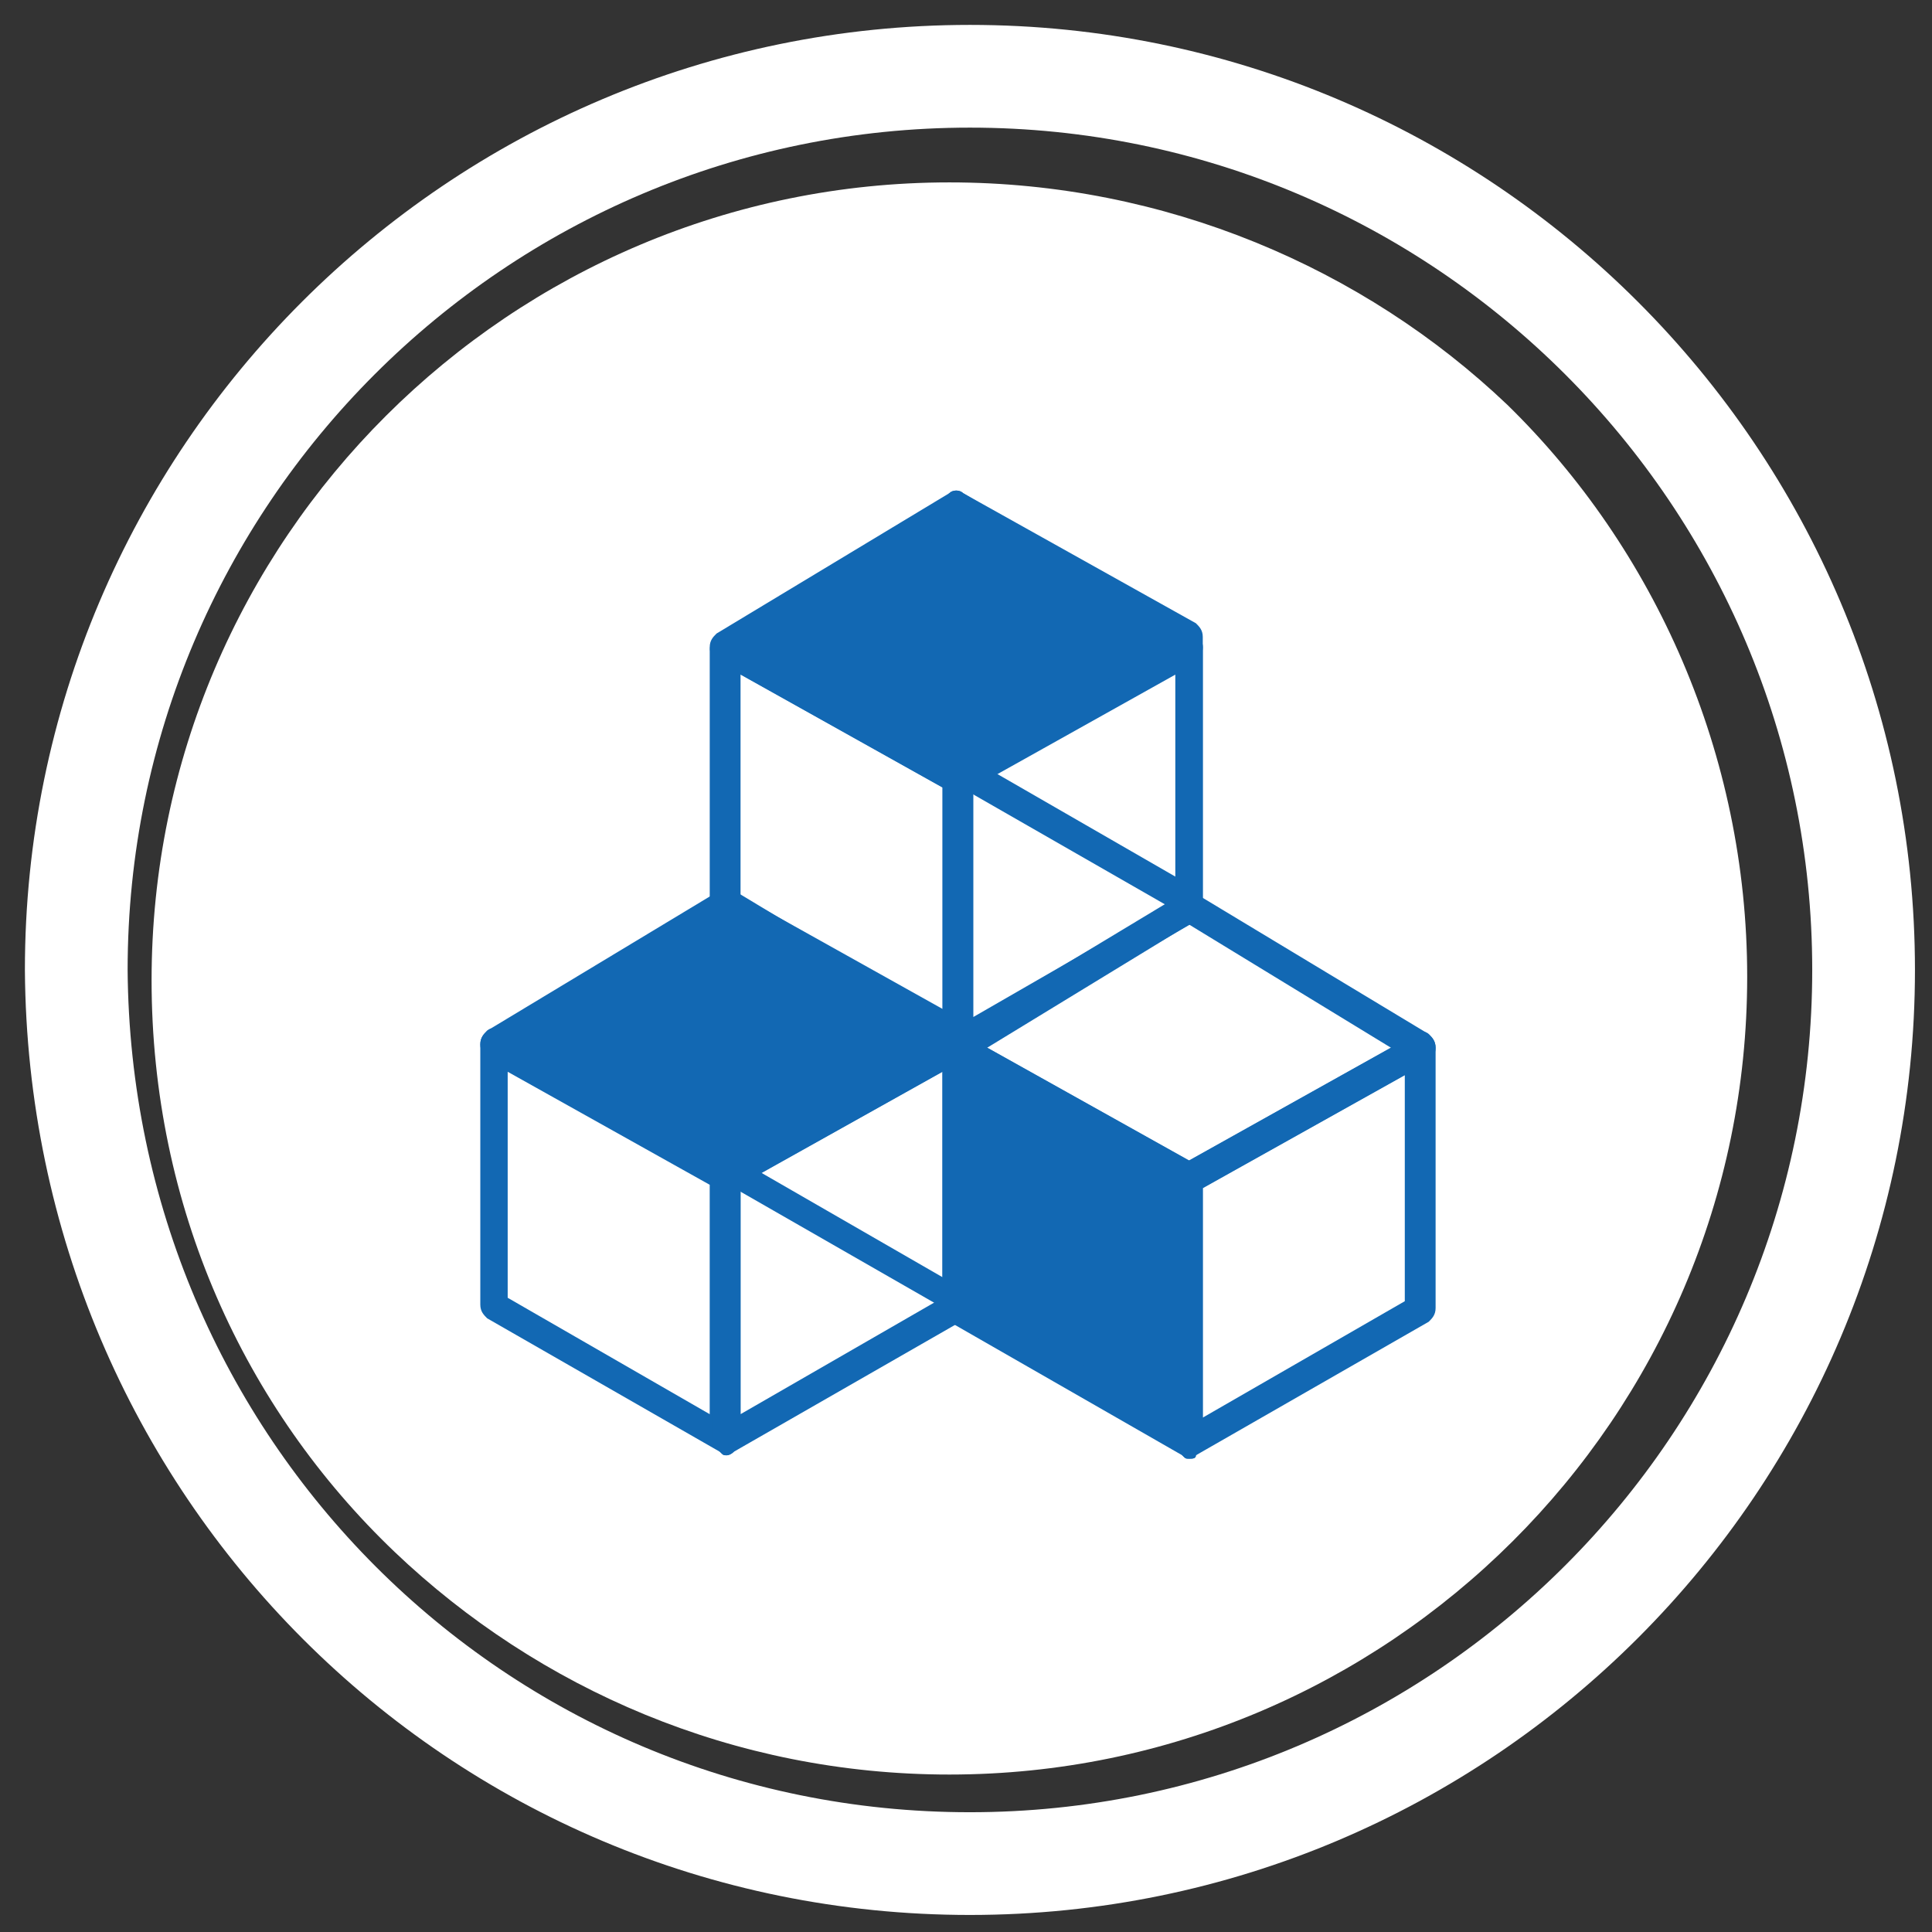
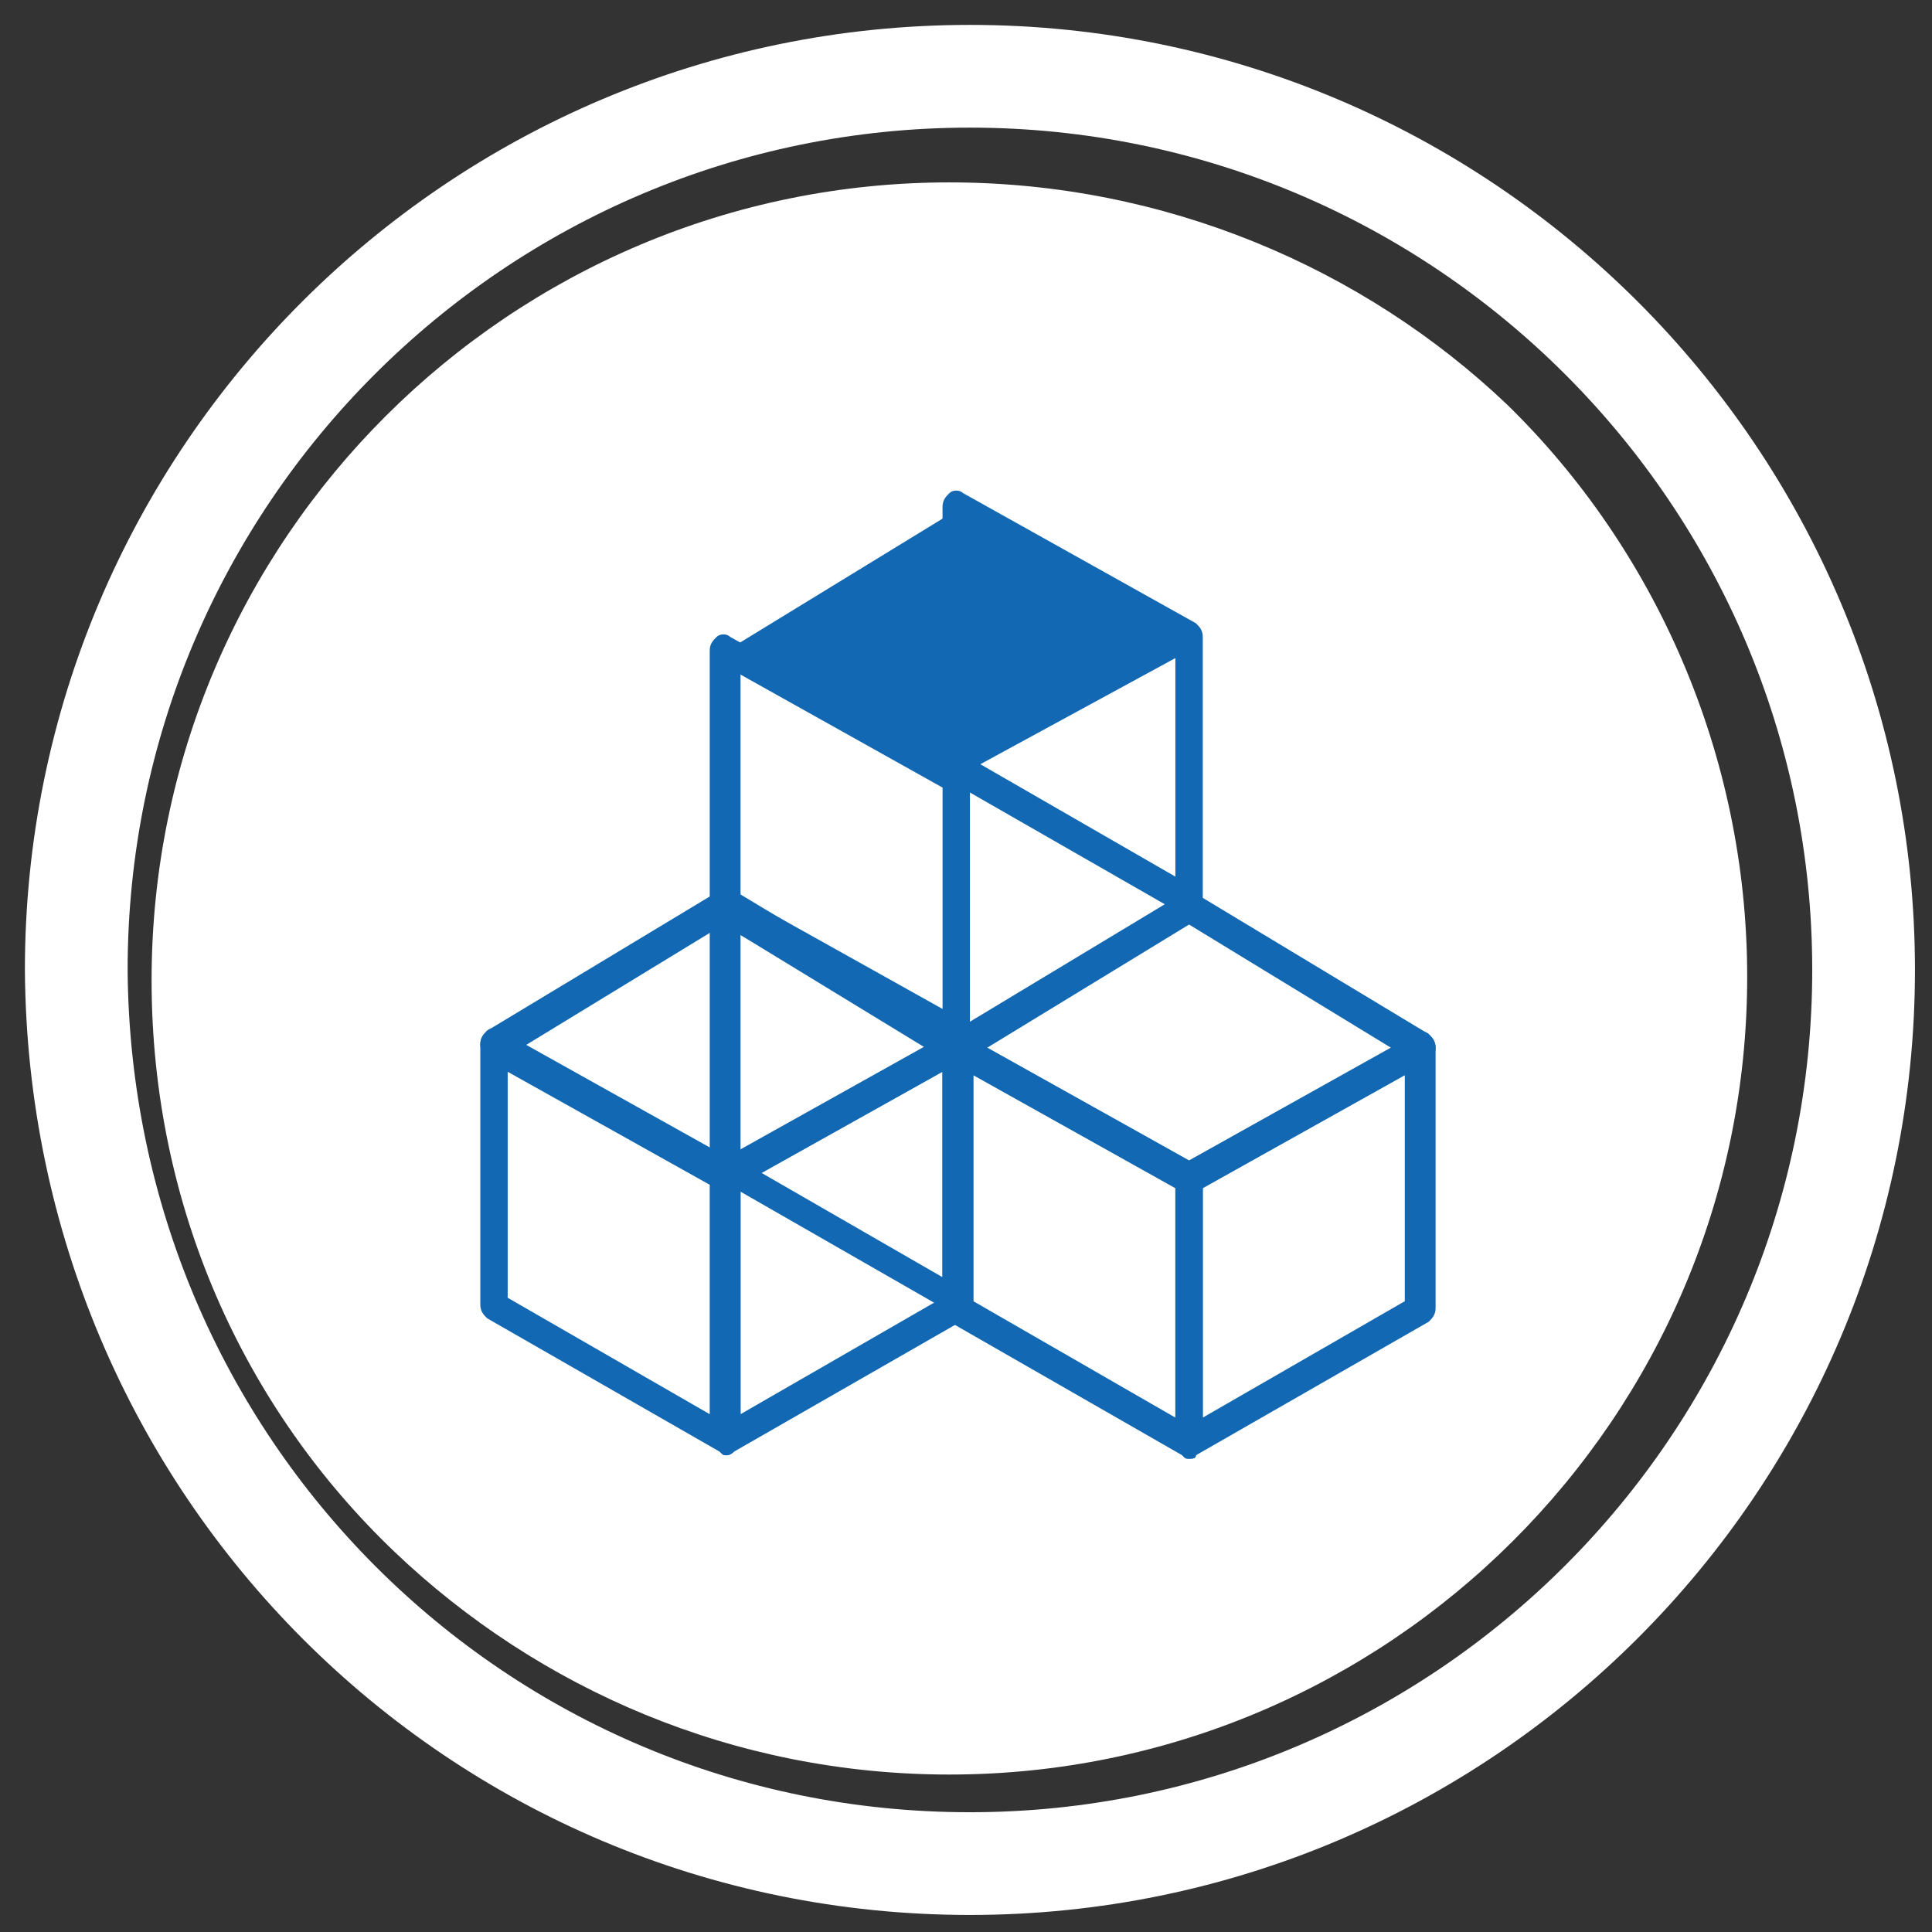
<svg xmlns="http://www.w3.org/2000/svg" width="76" height="76" viewBox="0 0 76 76" fill="none">
  <rect x="0" y="0" width="76" height="76" fill="#333333" stroke="none" />
  <path d="M37.346 7.175C20.106 7.175 5.963 21.183 5.963 38.558C5.963 47.448 9.6 55.395 15.526 61.051C21.183 66.439 28.861 69.806 37.346 69.806C54.587 69.806 68.73 55.799 68.73 38.423C68.73 29.668 65.093 21.587 59.301 15.93C53.644 10.542 45.832 7.175 37.346 7.175Z" fill="white" />
  <path d="M38.154 73.309C57.55 73.309 73.309 57.55 73.309 38.155C73.309 18.759 57.55 3 38.154 3C18.759 3 3 18.759 3 38.155C3.135 57.685 18.759 73.309 38.154 73.309Z" stroke="white" stroke-width="4.041" stroke-miterlimit="10" />
  <path d="M19.971 51.051L27.918 55.63V46.606L19.971 42.161V51.051ZM28.592 57.247C28.457 57.247 28.457 57.247 28.322 57.112L19.163 51.859C19.029 51.724 18.894 51.59 18.894 51.32V41.084C18.894 40.814 19.029 40.68 19.163 40.545C19.298 40.41 19.567 40.41 19.702 40.545L28.861 45.663C28.996 45.798 29.13 45.932 29.13 46.202V56.573C29.13 56.843 28.996 56.977 28.861 57.112C28.726 57.247 28.592 57.247 28.592 57.247Z" fill="#1268B3" />
  <path d="M29.131 45.663L37.078 50.243V41.219L29.131 36.774V45.663ZM37.616 51.725C37.482 51.725 37.482 51.725 37.347 51.59L28.188 46.337C28.053 46.202 27.919 46.068 27.919 45.798V35.562C27.919 35.292 28.053 35.158 28.188 35.023C28.323 34.888 28.592 34.888 28.727 35.023L37.886 40.141C38.02 40.276 38.155 40.411 38.155 40.68V51.051C38.155 51.321 38.02 51.455 37.886 51.59C37.886 51.725 37.751 51.725 37.616 51.725Z" fill="#1268B3" />
  <path d="M29.131 46.606V55.63L37.077 51.051V42.161L29.131 46.606ZM28.592 57.247C28.457 57.247 28.457 57.247 28.322 57.112C28.188 56.977 28.053 56.843 28.053 56.573V46.202C28.053 45.932 28.188 45.798 28.322 45.663L37.481 40.545C37.616 40.41 37.886 40.41 38.02 40.545C38.155 40.68 38.289 40.814 38.289 41.084V51.32C38.289 51.59 38.155 51.724 38.02 51.859L28.861 57.112C28.726 57.247 28.592 57.247 28.592 57.247Z" fill="#1268B3" />
-   <path d="M19.433 41.219L28.592 46.337L37.616 41.219L28.592 35.696L19.433 41.219Z" fill="#1268B3" />
  <path d="M20.51 41.219L28.457 45.663L36.404 41.219L28.457 36.37L20.51 41.219ZM28.592 46.876C28.457 46.876 28.457 46.876 28.322 46.741L19.163 41.623C19.029 41.488 18.894 41.353 18.894 41.084C18.894 40.815 19.029 40.68 19.163 40.545L28.322 35.023C28.457 34.888 28.726 34.888 28.861 35.023L38.02 40.545C38.155 40.68 38.289 40.815 38.289 41.084C38.289 41.353 38.155 41.488 38.02 41.623L28.861 46.741C28.726 46.876 28.592 46.876 28.592 46.876Z" fill="#1268B3" />
-   <path d="M37.616 41.353V51.59L46.775 56.708V46.337L37.616 41.353Z" fill="#1268B3" />
  <path d="M38.289 51.186L46.236 55.765V46.741L38.289 42.296V51.186ZM46.775 57.381C46.64 57.381 46.64 57.381 46.506 57.247L37.346 51.994C37.212 51.859 37.077 51.724 37.077 51.455V41.218C37.077 40.949 37.212 40.814 37.346 40.68C37.481 40.545 37.751 40.545 37.885 40.68L47.044 45.798C47.179 45.933 47.314 46.067 47.314 46.337V56.708C47.314 56.977 47.179 57.112 47.044 57.247C47.044 57.381 46.91 57.381 46.775 57.381Z" fill="#1268B3" />
  <path d="M47.314 46.741V55.765L55.261 51.186V42.296L47.314 46.741ZM46.775 57.381C46.64 57.381 46.64 57.381 46.506 57.247C46.371 57.112 46.236 56.977 46.236 56.708V46.337C46.236 46.067 46.371 45.933 46.506 45.798L55.665 40.68C55.799 40.545 56.069 40.545 56.203 40.68C56.338 40.814 56.473 40.949 56.473 41.218V51.455C56.473 51.724 56.338 51.859 56.203 51.994L47.044 57.247C47.044 57.381 46.91 57.381 46.775 57.381Z" fill="#1268B3" />
  <path d="M38.828 41.218L46.775 45.663L54.722 41.218L46.775 36.369L38.828 41.218ZM46.775 47.01C46.64 47.01 46.64 47.01 46.506 46.875L37.346 41.757C37.212 41.622 37.077 41.488 37.077 41.218C37.077 40.949 37.212 40.814 37.346 40.679L46.506 35.157C46.64 35.023 46.91 35.023 47.044 35.157L56.203 40.679C56.338 40.814 56.473 40.949 56.473 41.218C56.473 41.488 56.338 41.622 56.203 41.757L47.044 46.875C47.044 46.875 46.91 47.01 46.775 47.01Z" fill="#1268B3" />
  <path d="M29.131 35.427L37.078 40.006V30.982L29.131 26.537V35.427ZM37.616 41.623C37.482 41.623 37.482 41.623 37.347 41.488L28.188 36.235C28.053 36.1 27.919 35.966 27.919 35.696V25.594C27.919 25.325 28.053 25.19 28.188 25.056C28.323 24.921 28.592 24.921 28.727 25.056L37.886 30.174C38.02 30.309 38.155 30.443 38.155 30.713V41.084C38.155 41.353 38.02 41.488 37.886 41.623C37.886 41.623 37.751 41.623 37.616 41.623Z" fill="#1268B3" />
  <path d="M38.289 29.904L46.236 34.484V25.459L38.289 21.015V29.904ZM46.775 36.1C46.64 36.1 46.64 36.1 46.506 35.965L37.346 30.712C37.212 30.578 37.077 30.443 37.077 30.174V19.937C37.077 19.668 37.212 19.533 37.346 19.398C37.481 19.264 37.751 19.264 37.885 19.398L47.044 24.517C47.179 24.651 47.314 24.786 47.314 25.055V35.427C47.314 35.696 47.179 35.831 47.044 35.965C47.044 36.1 46.91 36.1 46.775 36.1Z" fill="#1268B3" />
-   <path d="M38.289 30.982V40.006L46.236 35.427V26.537L38.289 30.982ZM37.616 41.623C37.481 41.623 37.481 41.623 37.346 41.488C37.212 41.353 37.077 41.218 37.077 40.949V30.578C37.077 30.308 37.212 30.174 37.346 30.039L46.506 24.921C46.64 24.786 46.91 24.786 47.044 24.921C47.179 25.055 47.314 25.19 47.314 25.46V35.696C47.314 35.966 47.179 36.1 47.044 36.235L37.885 41.488C37.885 41.623 37.751 41.623 37.616 41.623Z" fill="#1268B3" />
  <path d="M28.592 25.594L37.616 30.578L46.775 25.594L37.616 20.072L28.592 25.594Z" fill="#1268B3" />
-   <path d="M29.669 25.594L37.616 30.039L45.563 25.594L37.616 20.745L29.669 25.594ZM37.616 31.251C37.482 31.251 37.482 31.251 37.347 31.117L28.188 25.998C28.053 25.864 27.919 25.729 27.919 25.459C27.919 25.19 28.053 25.055 28.188 24.921L37.347 19.398C37.482 19.264 37.751 19.264 37.886 19.398L47.045 24.921C47.179 25.055 47.314 25.19 47.314 25.459C47.314 25.729 47.179 25.864 47.045 25.998L37.886 31.117C37.886 31.117 37.751 31.251 37.616 31.251Z" fill="#1268B3" />
</svg>